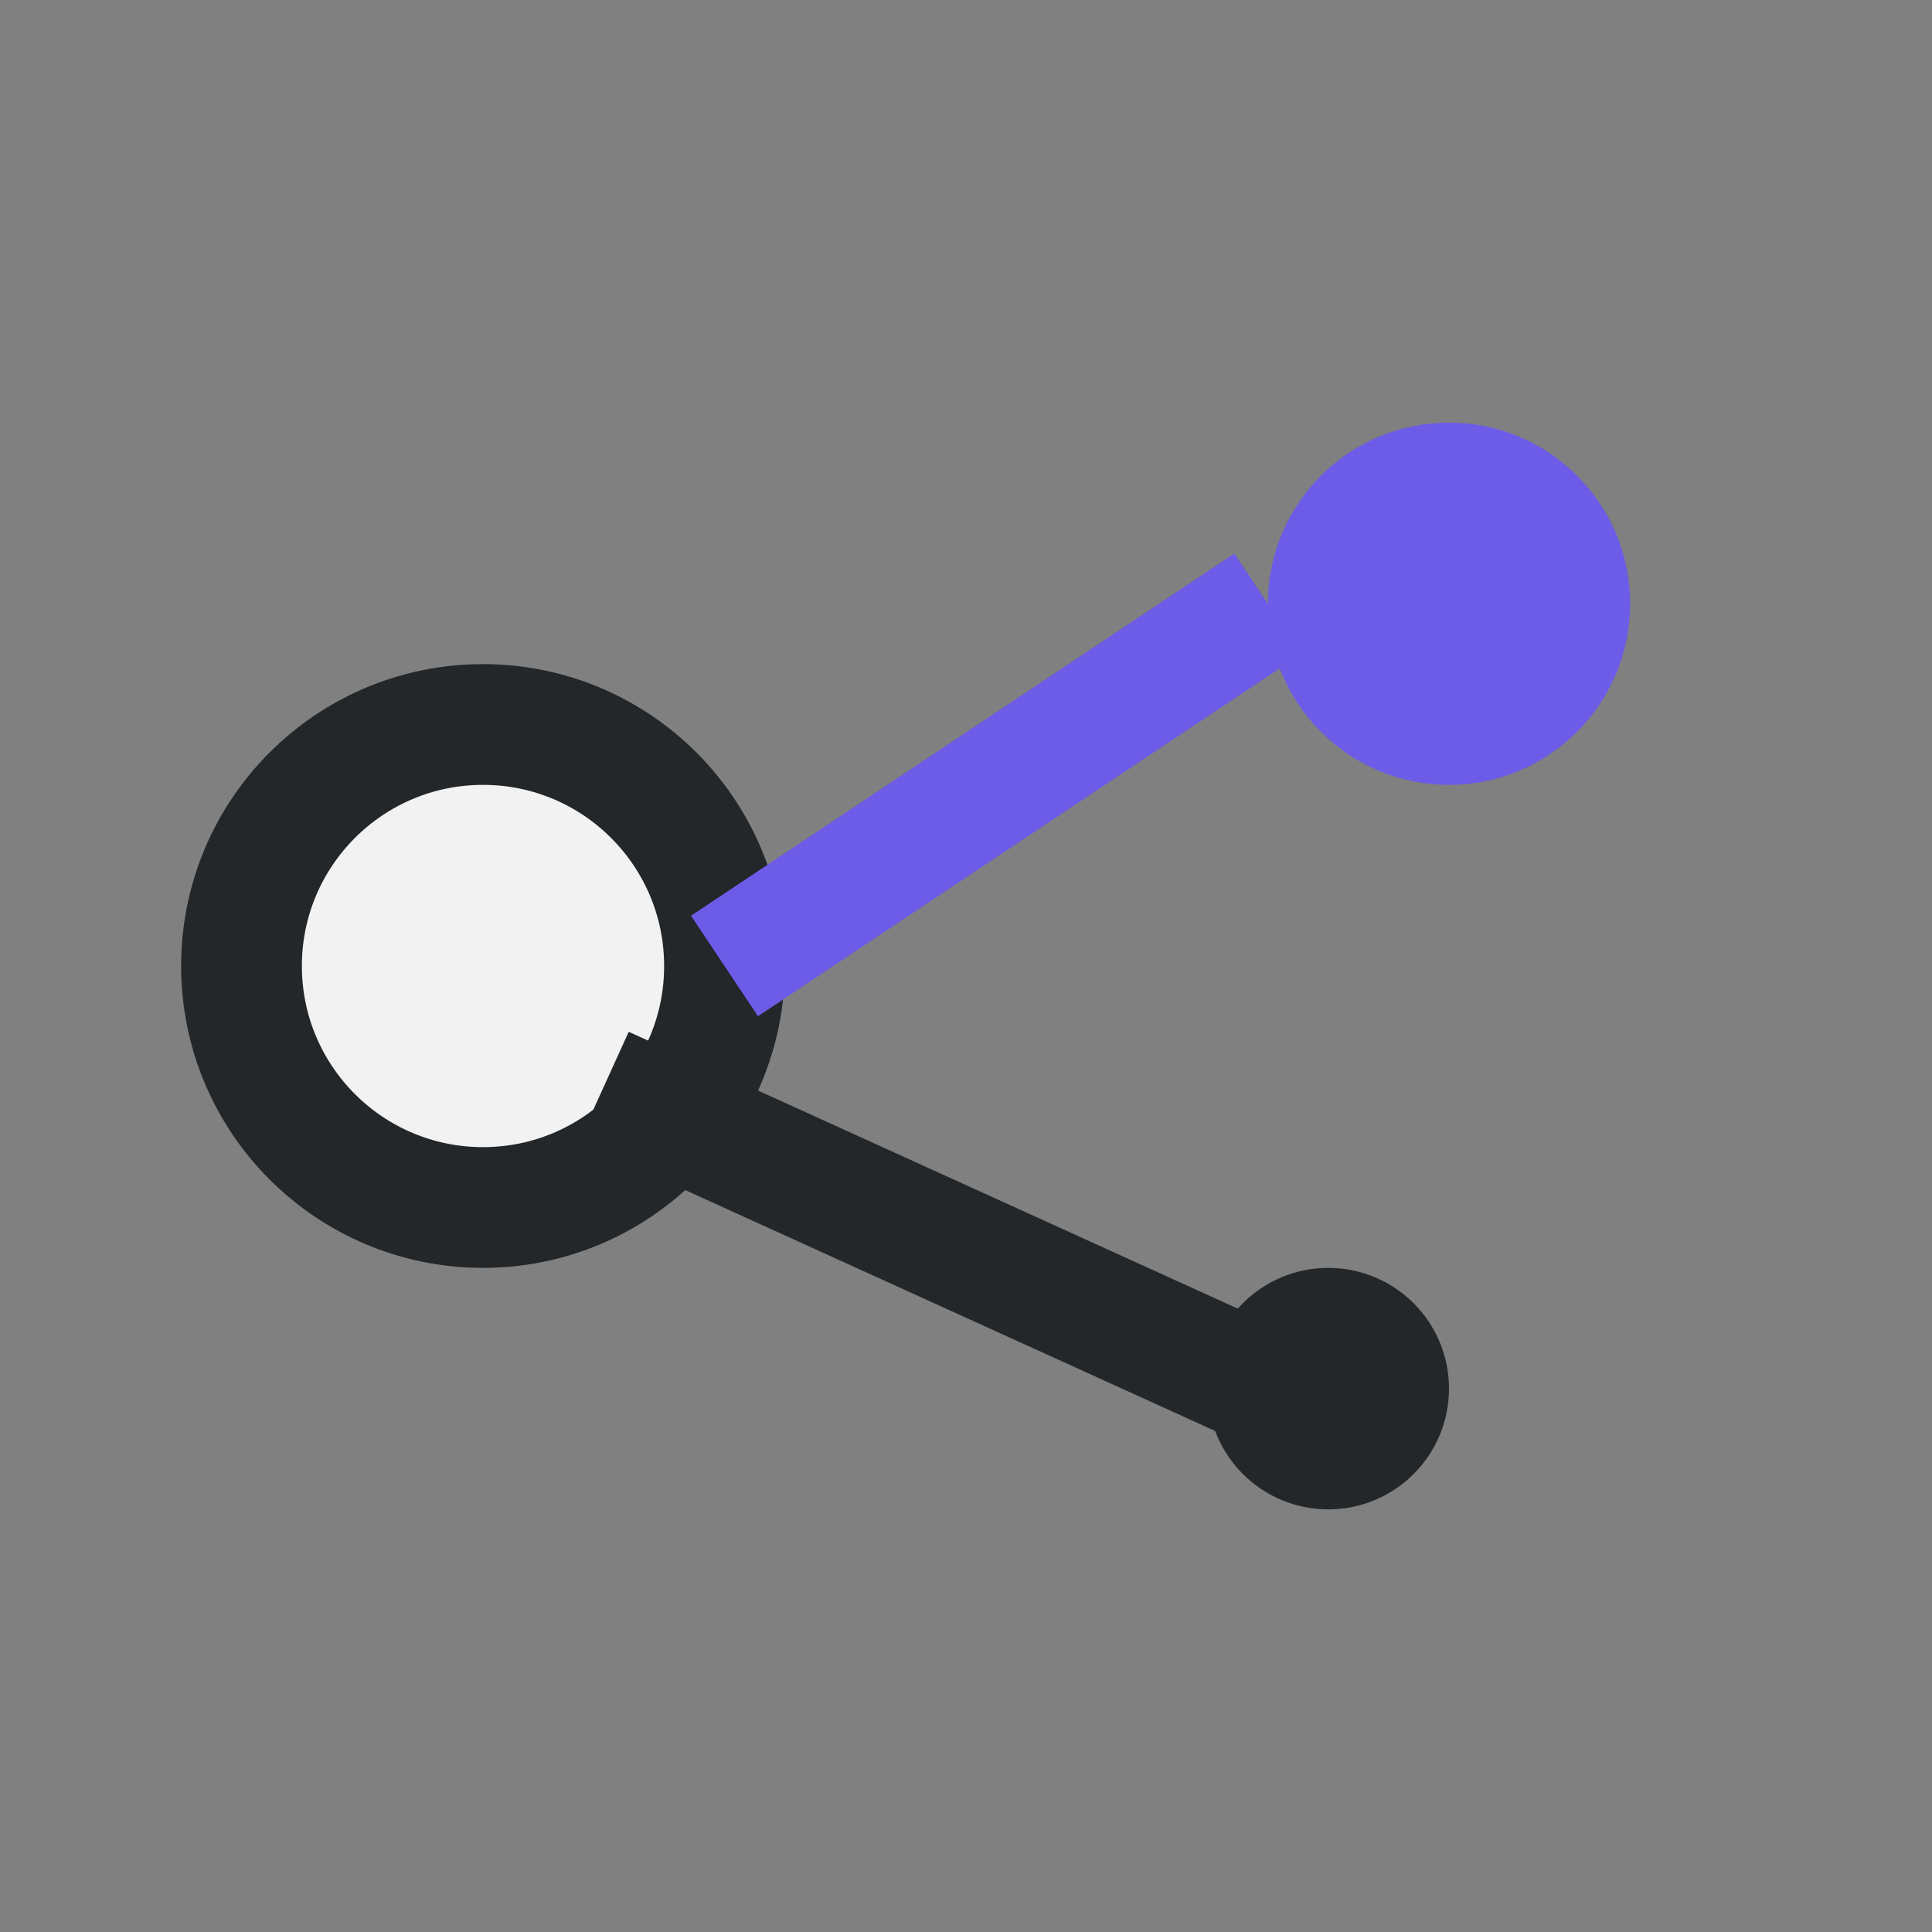
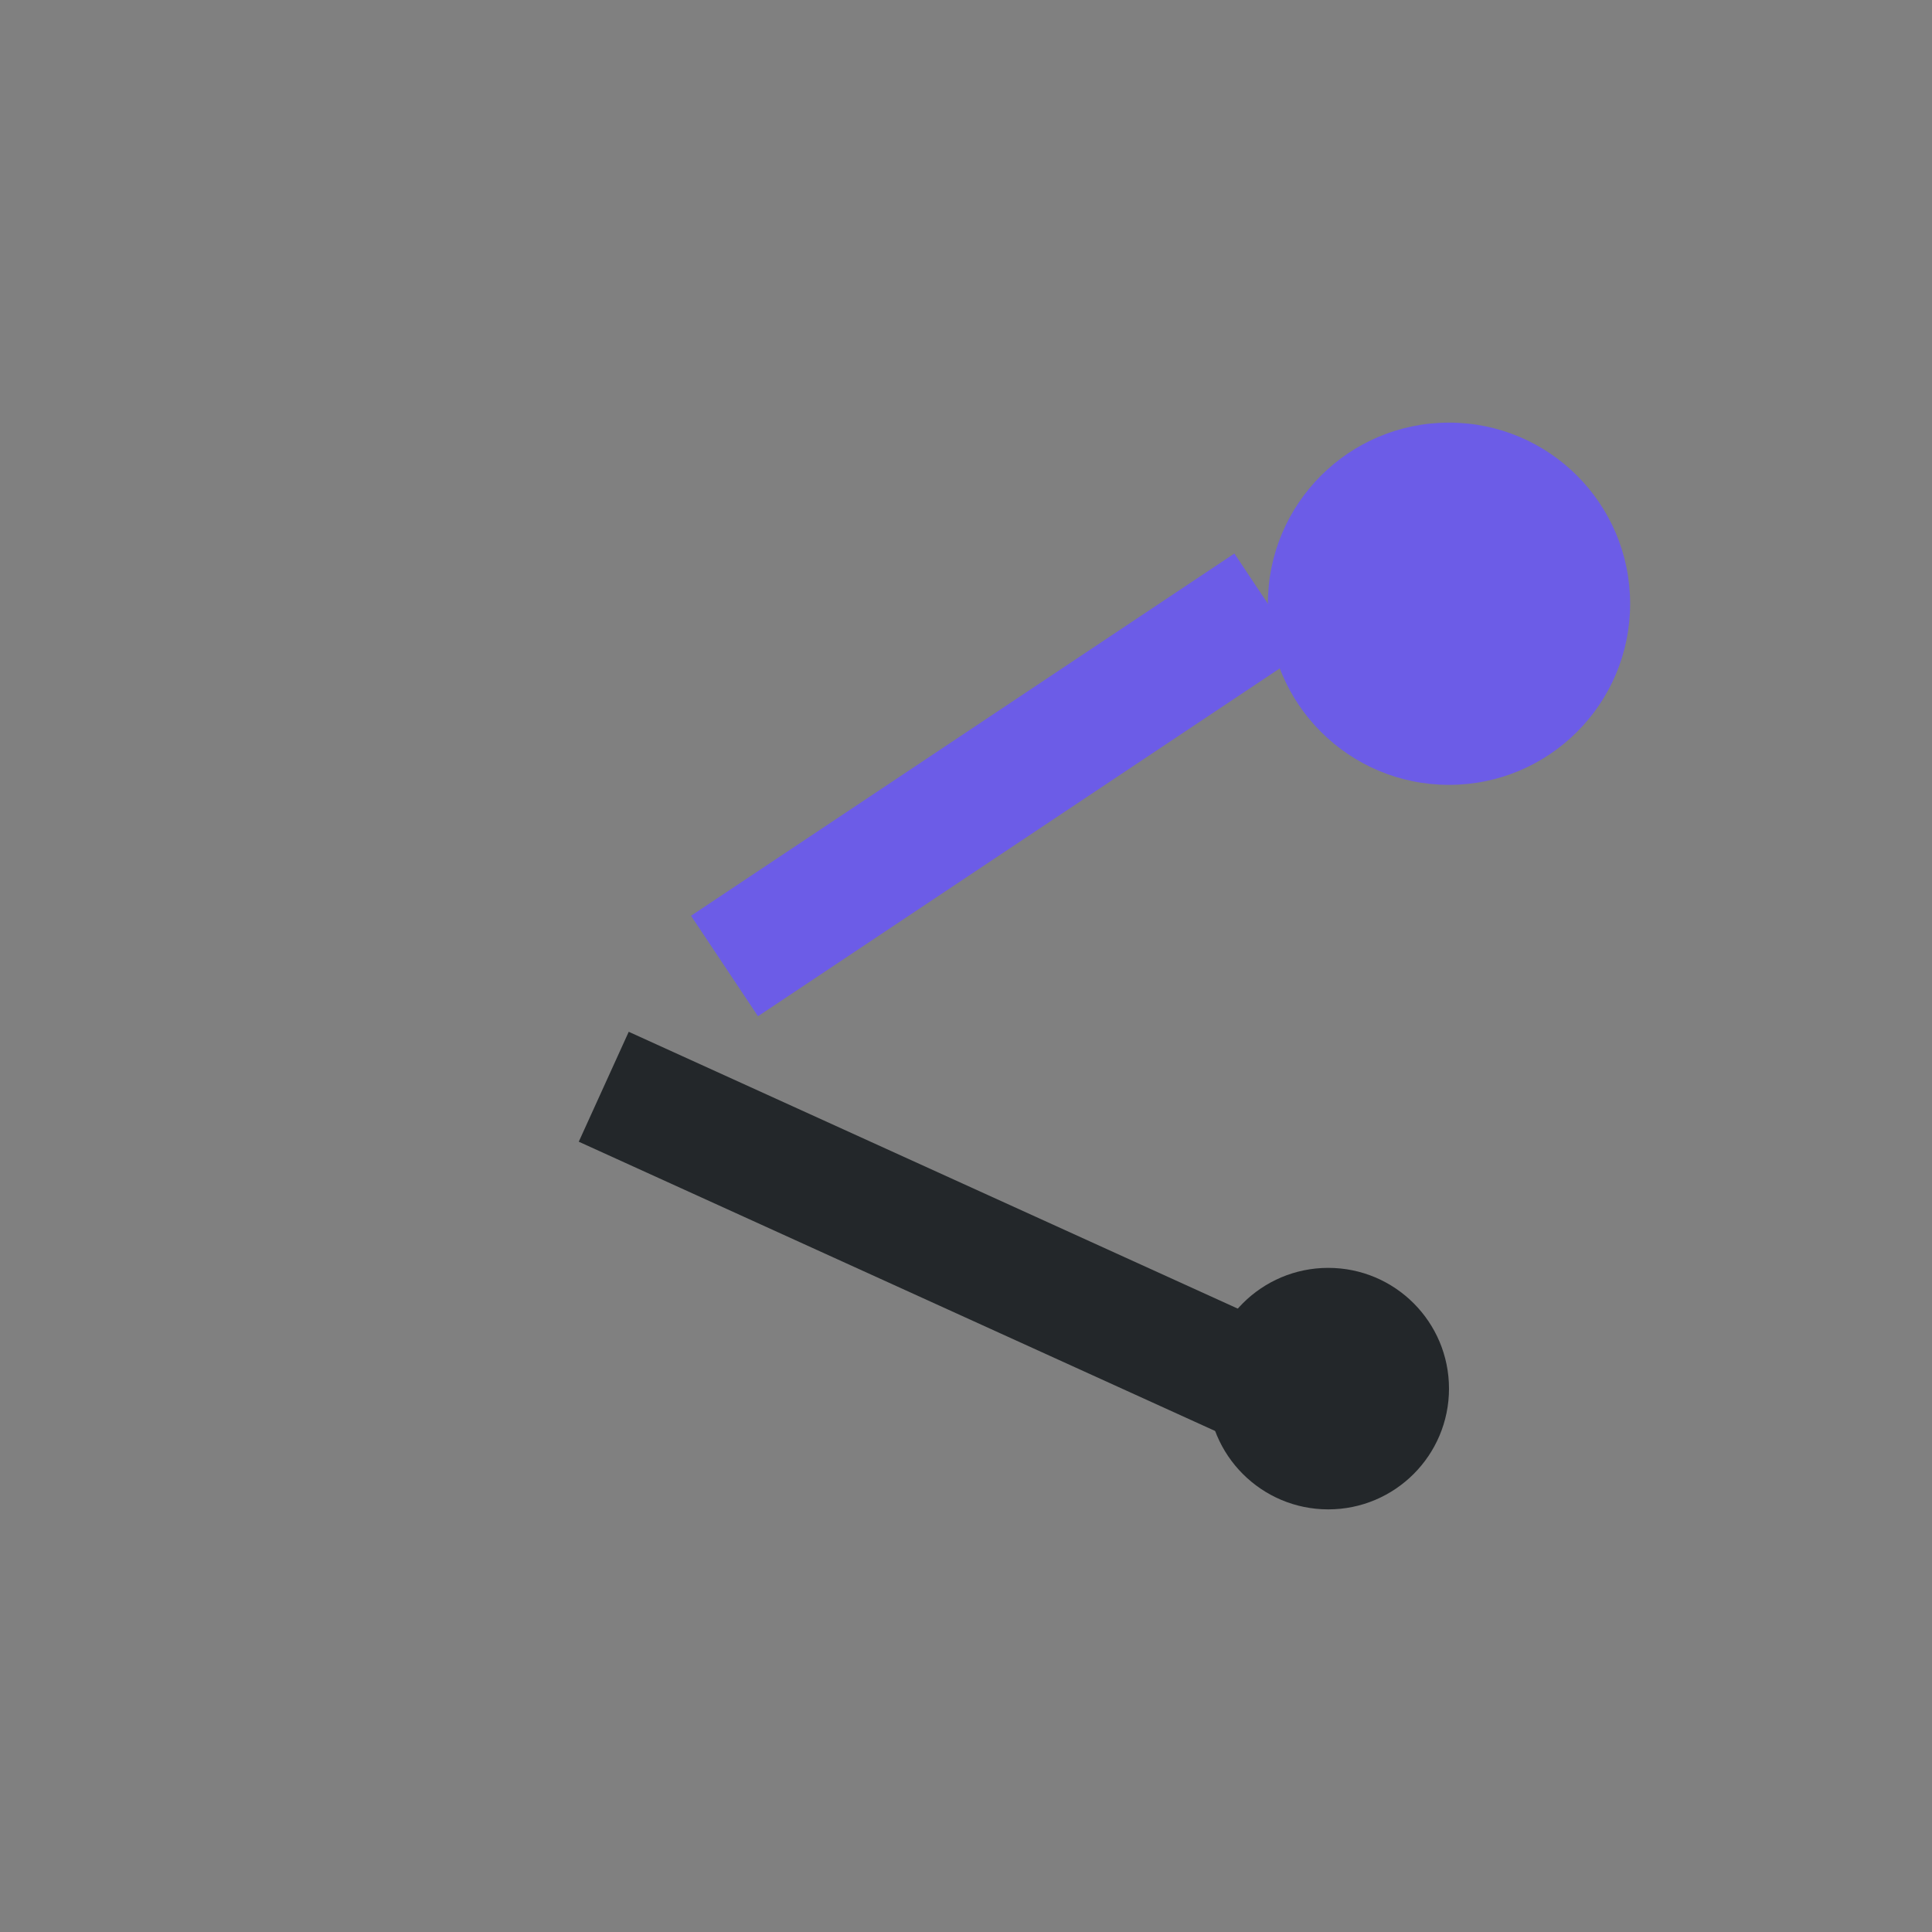
<svg xmlns="http://www.w3.org/2000/svg" width="32" height="32" viewBox="0 0 32 32">
  <rect x="0" y="0" width="32" height="32" fill="#808080" stroke="none" />
-   <circle cx="8" cy="16" r="4" fill="#F2F2F2" stroke="#23272A" stroke-width="2" />
  <circle cx="24" cy="10" r="3" fill="#6C5CE7" />
  <circle cx="22" cy="23" r="2" fill="#23272A" />
  <line x1="12" y1="16" x2="21" y2="10" stroke="#6C5CE7" stroke-width="2" />
  <line x1="10" y1="18" x2="21" y2="23" stroke="#23272A" stroke-width="2" />
</svg>